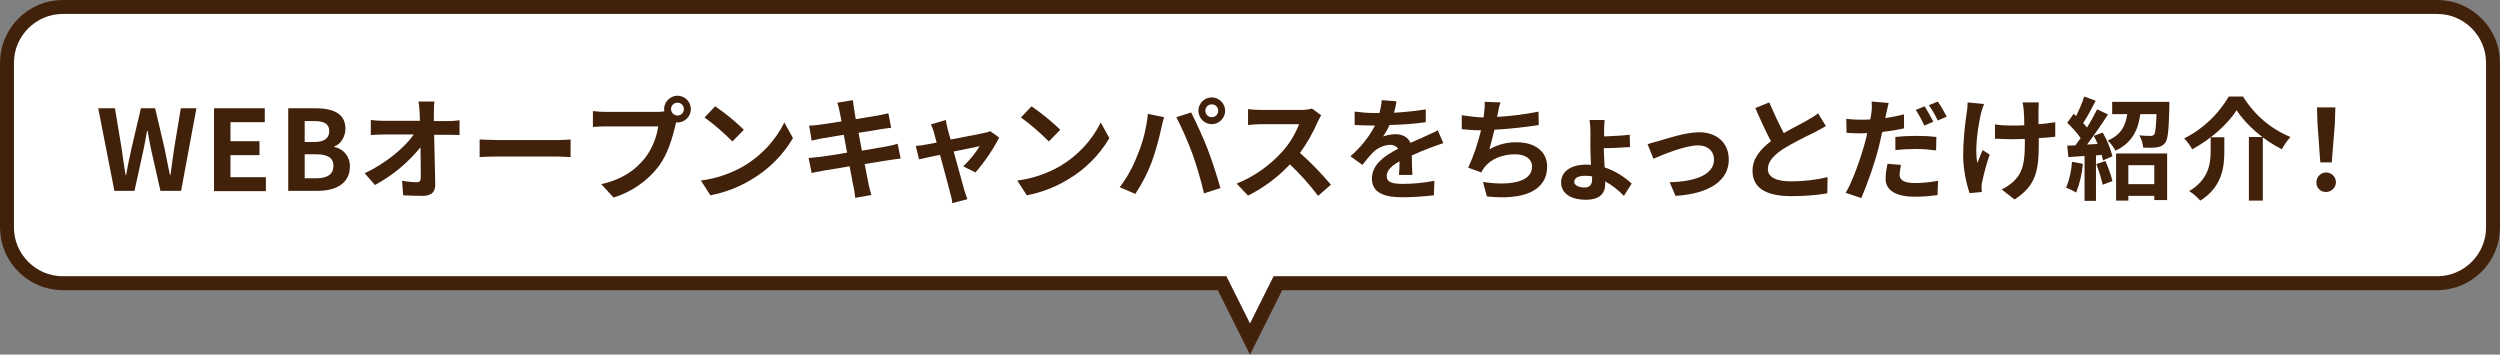
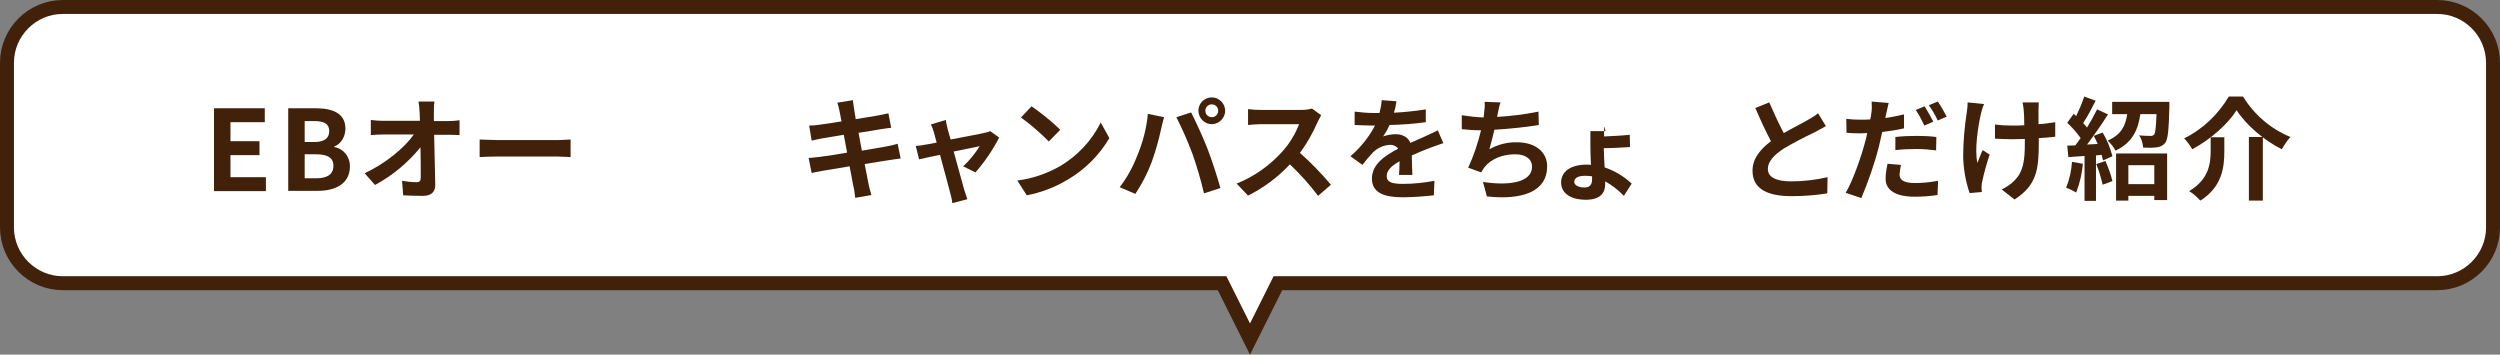
<svg xmlns="http://www.w3.org/2000/svg" version="1.1" id="レイヤー_1" x="0px" y="0px" viewBox="0 0 896 127.1" style="enable-background:new 0 0 896 127.1;" xml:space="preserve">
  <rect x="0" y="0" width="896" height="127.1" fill="#808080" stroke="none" />
  <style type="text/css">
	.st0{fill:#FFFFFF;stroke:#42210B;stroke-width:5;stroke-miterlimit:10;}
	.st1{fill:#42210B;}
</style>
  <title>weboc-fukidashi</title>
  <g id="レイヤー_2_1_">
    <g id="文字">
      <path class="st0" d="M873.5,2.5h-851c-11,0-20,9-20,20v59c0,11,9,20,20,20H438l10,20l10-20h415.5c11,0,20-9,20-20v-59    C893.5,11.5,884.5,2.5,873.5,2.5z" />
-       <path class="st1" d="M35.2,38.8h6l2.4,14.5c0.4,3.1,0.9,6.2,1.4,9.4h0.2c0.6-3.2,1.2-6.4,1.9-9.4l3.4-14.5h5.1l3.4,14.5    c0.6,3,1.2,6.2,1.9,9.4h0.2c0.4-3.2,0.9-6.4,1.3-9.4l2.4-14.5h5.6l-5.5,29.6h-7.4l-3.3-14.6c-0.5-2.3-0.9-4.6-1.3-6.9h-0.2    c-0.4,2.3-0.8,4.6-1.3,6.9l-3.2,14.6h-7.2L35.2,38.8z" />
      <path class="st1" d="M76.7,38.8h18.2v5H82.6v6.8H93v5H82.6v7.9h12.7v5H76.7V38.8z" />
      <path class="st1" d="M103.3,38.8h9.8c6.1,0,10.7,1.8,10.7,7.3c0,2.7-1.5,5.5-4,6.4v0.2c3.4,0.6,5.7,3.6,5.6,7c0,6-5,8.7-11.5,8.7    h-10.6V38.8z M112.6,50.9c3.8,0,5.4-1.5,5.4-3.9c0-2.6-1.8-3.6-5.3-3.6h-3.5v7.5H112.6z M113.3,63.9c4,0,6.2-1.4,6.2-4.5    c0-2.9-2.2-4.1-6.2-4.1h-4.1v8.6H113.3z" />
      <path class="st1" d="M155.5,40.5c0,0.9,0,1.8,0,2.9h5c1.4,0,2.8-0.1,4.2-0.3v5.3c-1.3,0-2.8-0.1-3.9-0.1h-5.2    c0.1,5.8,0.3,12.5,0.4,17.9c0,2.6-1.4,4-4.5,4c-2.4,0-4.7-0.1-7-0.2l-0.4-5.2c1.8,0.3,3.5,0.5,5.3,0.5c1,0,1.4-0.5,1.4-1.7    c0-2.7,0-6.7-0.1-10.8c-4.5,5.5-10,10.1-16.3,13.5l-3.7-4.2c7.8-3.7,14.4-9.3,17.6-13.9h-10.8c-1.4,0-3.2,0.1-4.6,0.2V43    c1.5,0.2,3,0.3,4.4,0.3h13.2c0-1-0.1-2-0.1-2.9c-0.1-1.7-0.2-3-0.4-4h5.7C155.5,37.8,155.5,39.1,155.5,40.5z" />
      <path class="st1" d="M178.3,50.2h21.5c1.9,0,3.6-0.2,4.7-0.2v6.3c-1,0-3-0.2-4.7-0.2h-21.5c-2.3,0-5,0.1-6.4,0.2v-6.3    C173.3,50,176.2,50.2,178.3,50.2z" />
-       <path class="st1" d="M242.8,34.3c2.6,0,4.8,2.1,4.8,4.8c0,2.6-2.1,4.8-4.8,4.8c-0.2,0-0.3,0-0.5,0c-0.1,0.4-0.2,0.8-0.3,1.2    c-0.9,3.9-2.6,10.1-6,14.6c-4.1,5.3-9.7,9.1-16.1,11.1l-4.4-4.8c7.9-1.8,12.4-5.3,15.7-9.4c2.5-3.3,4.1-7.2,4.7-11.3h-18.6    c-1.8,0-3.8,0.1-4.8,0.2v-5.7c1.6,0.2,3.2,0.3,4.8,0.3h18.5c0.8,0,1.5-0.1,2.3-0.2c0-0.3-0.1-0.5-0.1-0.8    C238,36.5,240.2,34.3,242.8,34.3z M242.8,41.4c1.3,0,2.3-1,2.3-2.3s-1-2.3-2.3-2.3c-1.3,0-2.3,1-2.3,2.3    C240.5,40.4,241.6,41.4,242.8,41.4z" />
-       <path class="st1" d="M266.6,59.5c6.2-3.7,11.3-9.1,14.5-15.6l3.1,5.6c-3.6,6.1-8.7,11.2-14.8,14.8c-4.6,2.8-9.6,4.7-14.8,5.7    l-3.4-5.3C256.7,64,261.9,62.2,266.6,59.5z M266.6,46.5l-4.1,4.2c-3.1-3.1-6.4-6-10-8.6l3.8-4C260,40.6,263.4,43.4,266.6,46.5z" />
      <path class="st1" d="M300.1,36.8l5.6-0.9c0.1,0.8,0.2,2.2,0.4,3.1c0.1,0.6,0.3,1.9,0.6,3.7c3.4-0.6,6.4-1,7.9-1.3    c1.3-0.2,2.8-0.6,3.8-0.8l1,5.2c-0.9,0.1-2.5,0.3-3.7,0.5c-1.6,0.3-4.7,0.8-8,1.3c0.4,2,0.8,4.2,1.2,6.4c3.6-0.6,6.9-1.2,8.7-1.5    c1.6-0.3,3-0.6,4.1-1l1.1,5.3c-1.1,0.1-2.7,0.4-4.2,0.6c-1.9,0.3-5.2,0.8-8.7,1.4c0.6,3.3,1.2,6,1.4,7.2s0.7,2.6,1,3.9l-5.8,1    c-0.2-1.5-0.3-2.9-0.6-4s-0.7-3.9-1.4-7.3c-4.1,0.7-7.8,1.3-9.6,1.6s-3.1,0.6-4,0.8l-1.1-5.4c1.1,0,2.9-0.3,4.2-0.4    c1.8-0.2,5.6-0.8,9.6-1.5c-0.4-2.2-0.8-4.4-1.2-6.4c-3.5,0.6-6.6,1.1-7.8,1.3s-2.3,0.5-3.7,0.8L290,45c1.3,0,2.5-0.1,3.7-0.3    c1.4-0.2,4.5-0.6,7.9-1.2c-0.3-1.7-0.6-3-0.7-3.6C300.7,38.7,300.4,37.8,300.1,36.8z" />
      <path class="st1" d="M339.6,46.1c0.3,1,0.6,2.3,1.1,3.9c5.1-1,10.7-2,12.2-2.4c0.7-0.1,1.4-0.3,2-0.6l3.2,2.3    c-2.3,4.5-5.2,8.7-8.5,12.5l-4.4-2.2c2.3-2.1,4.3-4.6,5.9-7.2c-1,0.2-5,1-9.3,1.9c1.5,5.5,3.2,11.7,3.8,13.8    c0.2,0.7,0.8,2.5,1.1,3.3l-5.4,1.4c-0.1-1.2-0.4-2.4-0.7-3.5c-0.6-2.2-2.2-8.4-3.7-13.8c-3.4,0.7-6.3,1.3-7.5,1.6l-1.2-4.8    c1.3-0.1,2.4-0.2,3.7-0.5c0.6-0.1,2-0.3,3.8-0.7c-0.4-1.6-0.8-2.8-1-3.7c-0.3-1-0.6-1.9-1.1-2.8L339,43    C339.1,44,339.4,45,339.6,46.1z" />
      <path class="st1" d="M380,59.5c6.2-3.7,11.3-9.1,14.5-15.6l3.1,5.6c-3.6,6.1-8.7,11.2-14.8,14.8c-4.6,2.8-9.6,4.7-14.8,5.7    l-3.4-5.3C370.1,64,375.3,62.2,380,59.5z M380,46.5l-4.1,4.2c-3.1-3.1-6.4-6-10-8.6l3.8-4C373.3,40.6,376.8,43.4,380,46.5z" />
      <path class="st1" d="M411.4,40.8l5.8,1.2c-0.4,1.2-0.8,3.1-1,4c-0.9,4.1-2,8.1-3.4,12c-1.5,4-3.5,7.9-5.9,11.5l-5.6-2.4    c2.6-3.4,4.7-7.2,6.2-11.1C409.6,51.1,410.9,46,411.4,40.8z M421.6,42l5.3-1.7c1.6,3.1,4.4,9.2,5.9,13.1c1.4,3.6,3.5,10,4.6,14    l-5.9,1.9c-1.1-4.8-2.5-9.5-4.1-14.1C425.7,50.7,423.8,46.3,421.6,42z M434.3,34.9c2.6,0,4.8,2.2,4.8,4.8c0,2.6-2.2,4.8-4.8,4.8    c-2.6,0-4.7-2.1-4.8-4.8C429.5,37,431.7,34.9,434.3,34.9L434.3,34.9z M434.3,42c1.3,0,2.3-1,2.3-2.3c0-1.3-1-2.3-2.3-2.3    c-1.3,0-2.3,1-2.3,2.3c0,0,0,0,0,0C432,41,433,42,434.3,42L434.3,42z" />
      <path class="st1" d="M472.2,43.8c-1.7,3.9-3.8,7.6-6.3,11c4,3.5,7.7,7.4,11.1,11.4l-4.6,4c-3-4-6.4-7.8-10.1-11.3    c-4.3,4.6-9.4,8.4-15,11.2l-4.1-4.3c6.3-2.5,11.9-6.5,16.4-11.5c2.6-2.9,4.6-6.2,6-9.8h-13.6c-1.7,0-3.9,0.2-4.7,0.3v-5.7    c1.6,0.2,3.1,0.3,4.7,0.3h14.1c1.4,0,2.8-0.1,4.1-0.5l3.3,2.4C473.1,42.1,472.6,42.9,472.2,43.8z" />
      <path class="st1" d="M499.6,40.4c3.8-0.2,7.6-0.6,11.4-1.2v4.6c-4.3,0.6-8.7,0.9-13,1c-0.6,1.4-1.4,2.8-2.3,4.1    c1.5-0.5,3-0.8,4.5-0.8c2.4,0,4.4,1,5.3,3.1c2.1-1,3.8-1.6,5.4-2.4s3-1.3,4.4-2.1l2,4.6c-1.3,0.4-3.4,1.2-4.8,1.7    c-1.8,0.7-4.1,1.6-6.5,2.7c0,2.2,0.1,5.2,0.2,7h-4.8c0.1-1.2,0.2-3.1,0.2-4.9c-3,1.7-4.6,3.3-4.6,5.3c0,2.2,1.9,2.8,5.8,2.8    c3.8,0,7.6-0.4,11.3-1.1l-0.2,5.2c-3.8,0.4-7.5,0.7-11.3,0.7c-6.3,0-10.9-1.5-10.9-6.7s4.8-8.3,9.4-10.7c-0.6-0.9-1.7-1.4-2.8-1.4    c-2.4,0.1-4.6,1.1-6.3,2.8c-1.3,1.4-2.6,2.9-3.7,4.4L484,56c3.6-3.1,6.6-6.8,8.8-11h-0.5c-1.6,0-4.6-0.1-6.8-0.2V40    c2.3,0.3,4.7,0.5,7,0.5h1.9c0.4-1.5,0.7-3,0.8-4.6l5.3,0.4C500.3,37.7,500,39.1,499.6,40.4z" />
      <path class="st1" d="M536.8,40.7c-0.1,0.4-0.2,0.8-0.2,1.2c5-0.3,9.9-0.9,14.8-1.9l0.1,4.8c-4.2,0.7-10.5,1.4-15.9,1.7    c-0.6,2.4-1.2,5-1.8,7c3-1.7,6.4-2.6,9.9-2.5c6.5,0,10.8,3.4,10.8,8.6c0,9-8.7,12.2-21.6,10.8l-1.4-5.2c8.8,1.4,17.6,0.4,17.6-5.5    c0-2.4-2-4.4-6-4.4c-4.6,0-8.7,1.6-11.1,4.7c-0.4,0.6-0.8,1.1-1.1,1.8l-4.7-1.7c2-4.3,3.5-8.8,4.6-13.4c-2.5,0-4.9-0.2-6.9-0.4v-5    c2.6,0.4,5.2,0.7,7.8,0.8c0.1-0.6,0.2-1.2,0.2-1.6c0.2-1.3,0.3-2.7,0.2-4l5.7,0.2C537.3,38,537.1,39.3,536.8,40.7z" />
-       <path class="st1" d="M574.9,47v1.9c2.6-0.1,6.6-0.3,9.2-0.6l0.1,4.4c-2.7,0.2-6.7,0.4-9.4,0.4c0,1.7,0.2,4.4,0.3,6.9    c3.6,1.2,6.9,3.2,9.7,5.8l-2.8,4.4c-2-2.1-4.2-3.8-6.7-5.2c0,0.3,0,0.7,0,1c0,3-1.6,5.6-7,5.6c-4.8,0-8.8-2-8.8-6.2    c0-3.8,3.3-6.4,9.1-6.4c0.6,0,1.1,0,1.6,0.1c-0.1-2.2-0.2-4.6-0.2-6.4V47c0-1.3-0.1-2.7-0.3-4h5.4C575,44.4,574.9,45.7,574.9,47z     M567.9,67.2c1.8,0,2.7-1,2.7-2.8v-1.2c-0.8-0.1-1.6-0.2-2.4-0.2c-2.6,0-4,0.8-4,2.2C564.2,66.3,565.7,67.2,567.9,67.2L567.9,67.2    z" />
-       <path class="st1" d="M594.6,50.5c2.7-0.8,9.5-3.1,14.4-3.1c6.3,0,10.6,3.8,10.6,9.8c0,7.2-6.4,12.2-19.1,13l-2.1-4.9    c9.2-0.2,15.9-2.7,15.9-8.1c0-3-2.2-5.1-5.7-5.1c-4.6,0-12.6,3.3-16,4.8l-2.1-5.2C591.5,51.3,593.4,50.8,594.6,50.5z" />
+       <path class="st1" d="M574.9,47v1.9c2.6-0.1,6.6-0.3,9.2-0.6l0.1,4.4c-2.7,0.2-6.7,0.4-9.4,0.4c0,1.7,0.2,4.4,0.3,6.9    c3.6,1.2,6.9,3.2,9.7,5.8l-2.8,4.4c-2-2.1-4.2-3.8-6.7-5.2c0,0.3,0,0.7,0,1c0,3-1.6,5.6-7,5.6c-4.8,0-8.8-2-8.8-6.2    c0-3.8,3.3-6.4,9.1-6.4c0.6,0,1.1,0,1.6,0.1c-0.1-2.2-0.2-4.6-0.2-6.4V47h5.4C575,44.4,574.9,45.7,574.9,47z     M567.9,67.2c1.8,0,2.7-1,2.7-2.8v-1.2c-0.8-0.1-1.6-0.2-2.4-0.2c-2.6,0-4,0.8-4,2.2C564.2,66.3,565.7,67.2,567.9,67.2L567.9,67.2    z" />
      <path class="st1" d="M639.3,47.7c3.3-1.9,6.8-3.6,8.6-4.7c1.3-0.7,2.6-1.5,3.7-2.4l2.8,4.6c-1.2,0.7-2.5,1.4-4,2.2    c-3.8,1.8-7.5,3.7-11.2,5.9c-3.3,2.2-5.6,4.5-5.6,7.3s2.8,4.4,8.3,4.4c4.4,0,8.8-0.5,13.1-1.5l-0.1,5.8c-4.2,0.7-8.5,1-12.8,1    c-8,0-14-2.2-14-9.1c0-4.4,2.8-7.7,6.6-10.6c-1.8-3.4-3.8-7.7-5.6-11.9l5-2C635.7,40.4,637.4,44.1,639.3,47.7z" />
      <path class="st1" d="M676,40.8c-0.1,0.4-0.2,1-0.3,1.5c2.2-0.3,4.5-0.8,6.7-1.3v5c-2.6,0.6-5.2,1-7.8,1.3    c-0.4,1.7-0.8,3.5-1.2,5.2c-1.6,6.3-3.8,12.5-6.3,18.5l-5.6-1.9c2.4-4,5.4-12.4,6.9-18c0.3-1.1,0.6-2.2,0.8-3.4    c-0.9,0-1.8,0.1-2.6,0.1c-2,0-3.4-0.1-4.8-0.2l-0.1-5c1.7,0.2,3.3,0.3,5,0.3c1.2,0,2.4,0,3.6-0.1c0.2-0.9,0.3-1.6,0.4-2.3    c0.2-1.4,0.2-2.7,0.1-4.1l6.1,0.5C676.6,38.1,676.2,39.9,676,40.8z M680.8,62.5c0,1.8,1.2,3.1,5.5,3.1c2.8,0,5.6-0.3,8.3-0.8    l-0.2,5.1c-2.7,0.4-5.4,0.6-8.2,0.6c-6.7,0-10.4-2.3-10.4-6.4c0-1.8,0.3-3.6,0.7-5.4l4.8,0.4C681.1,60.2,680.9,61.3,680.8,62.5    L680.8,62.5z M687,48.7c2.3,0,4.7,0.1,7,0.4l-0.1,4.8c-2.3-0.3-4.6-0.5-6.9-0.5c-2.6,0-5.2,0.1-7.7,0.4v-4.7    C681.8,48.8,684.4,48.7,687,48.7z M692.9,43.6l-3.2,1.4c-0.9-1.9-1.9-3.8-3.1-5.6l3.2-1.3C690.9,39.9,691.9,41.7,692.9,43.6    L692.9,43.6z M697.7,41.8l-3.2,1.4c-0.9-1.9-2-3.8-3.2-5.5l3.2-1.3C695.7,38.1,696.7,39.9,697.7,41.8L697.7,41.8z" />
      <path class="st1" d="M710,40.6c-1,4.4-2.4,12.8-1.3,17.8c0.5-1.2,1.2-3.2,1.9-4.6l2.5,1.6c-1.1,3.2-2,6.5-2.7,9.8    c-0.2,0.7-0.2,1.3-0.2,2c0,0.4,0,1.1,0.1,1.6l-4.4,0.4c-1.4-4.2-2.2-8.6-2.3-13c0-5.4,0.5-10.7,1.3-16c0.2-1.2,0.3-2.3,0.3-3.5    l5.9,0.6C710.6,38.4,710.3,39.5,710,40.6z M730.6,39.4v5.1c2-0.1,4-0.4,6-0.7V49c-1.6,0.2-3.7,0.4-5.9,0.5v1.7    c0,9.4-0.7,15.2-8.7,20.3l-4.6-3.6c1.7-0.8,3.3-1.9,4.6-3.2c3.1-3.2,3.7-6.8,3.7-13.5v-1.4c-1.5,0-3,0.1-4.5,0.1    c-1.7,0-4.2-0.1-6.2-0.2v-5.1c2,0.3,4,0.4,6,0.4c1.4,0,3,0,4.5-0.1c0-2.2-0.1-4.3-0.2-5.4c-0.1-0.9-0.2-1.9-0.4-2.8h5.8    C730.7,37.5,730.6,38.5,730.6,39.4L730.6,39.4z" />
      <path class="st1" d="M746.5,58.7c-0.3,3.5-1.1,7-2.4,10.3c-1.2-0.7-2.4-1.3-3.6-1.7c1.2-3,1.9-6.1,2.1-9.3L746.5,58.7z     M753.6,47.5c1.6,2.7,2.7,5.5,3.5,8.5l-3.4,1.5c-0.1-0.7-0.3-1.3-0.5-2l-2,0.2V72h-4.1V55.9l-5.8,0.4l-0.4-4.1l2.9-0.1    c0.6-0.8,1.2-1.6,1.9-2.6c-1.4-2-3-3.8-4.8-5.5l2.3-3.2l0.9,0.8c1.1-2.3,2.1-4.6,2.9-7l4.1,1.5c-1.4,2.7-3,5.8-4.5,8    c0.5,0.6,1,1.1,1.4,1.6c1.3-2.1,2.5-4.3,3.6-6.5l3.9,1.8c-2.2,3.5-5,7.5-7.5,10.8l3.8-0.2c-0.4-1-0.9-2-1.4-2.9L753.6,47.5z     M754.6,57.7c1,2.3,1.9,4.7,2.5,7.2l-3.5,1.3c-0.6-2.5-1.3-5-2.3-7.4L754.6,57.7z M777.5,36.5c0,0,0,1.2,0,1.7    c-0.2,8.3-0.5,11.8-1.5,13c-0.7,0.9-1.8,1.5-3,1.6c-1.6,0.2-3.3,0.2-4.9,0.1c-0.1-1.6-0.6-3.1-1.4-4.4c1.7,0.2,3.3,0.2,4,0.2    c0.5,0.1,0.9-0.1,1.3-0.4c0.5-0.6,0.7-2.6,0.9-7.4h-5.8c-0.8,5.6-2.8,10.2-8.9,13.1c-0.7-1.3-1.7-2.6-2.8-3.6c5-2.2,6.4-5.5,7-9.5    H757v-4.4H777.5z M758.5,55h18.2v16.7h-4.6v-1.5h-9.3v1.7h-4.4V55z M762.8,59.2V66h9.3v-6.8H762.8z" />
      <path class="st1" d="M785.7,53.5c-0.8-1.4-1.8-2.8-2.9-3.9c6.7-3.3,12.2-8.6,16-15h5.1c4,6.5,9.9,11.6,17,14.5    c-1.2,1.3-2.2,2.8-3.1,4.4c-6.4-3.2-12.9-8.8-16.2-14C798.5,44.4,792.4,49.9,785.7,53.5z M797.2,49.3v5c0,5.6-0.8,12.7-8.6,17.6    c-1.2-1.3-2.5-2.5-4-3.4c7-4.2,7.7-9.8,7.7-14.4v-4.9H797.2z M811,49.1v22.8h-5V49.1H811z" />
-       <path class="st1" d="M830.2,65.3c0-1.9,1.6-3.5,3.5-3.5c1.9,0,3.5,1.6,3.5,3.5c0,1.9-1.6,3.5-3.5,3.5c-1.9,0.1-3.5-1.4-3.5-3.3    C830.2,65.4,830.2,65.4,830.2,65.3z M830.6,44.5l-0.2-6h6.6l-0.2,6l-1.1,13.7h-4.1L830.6,44.5z" />
    </g>
  </g>
</svg>